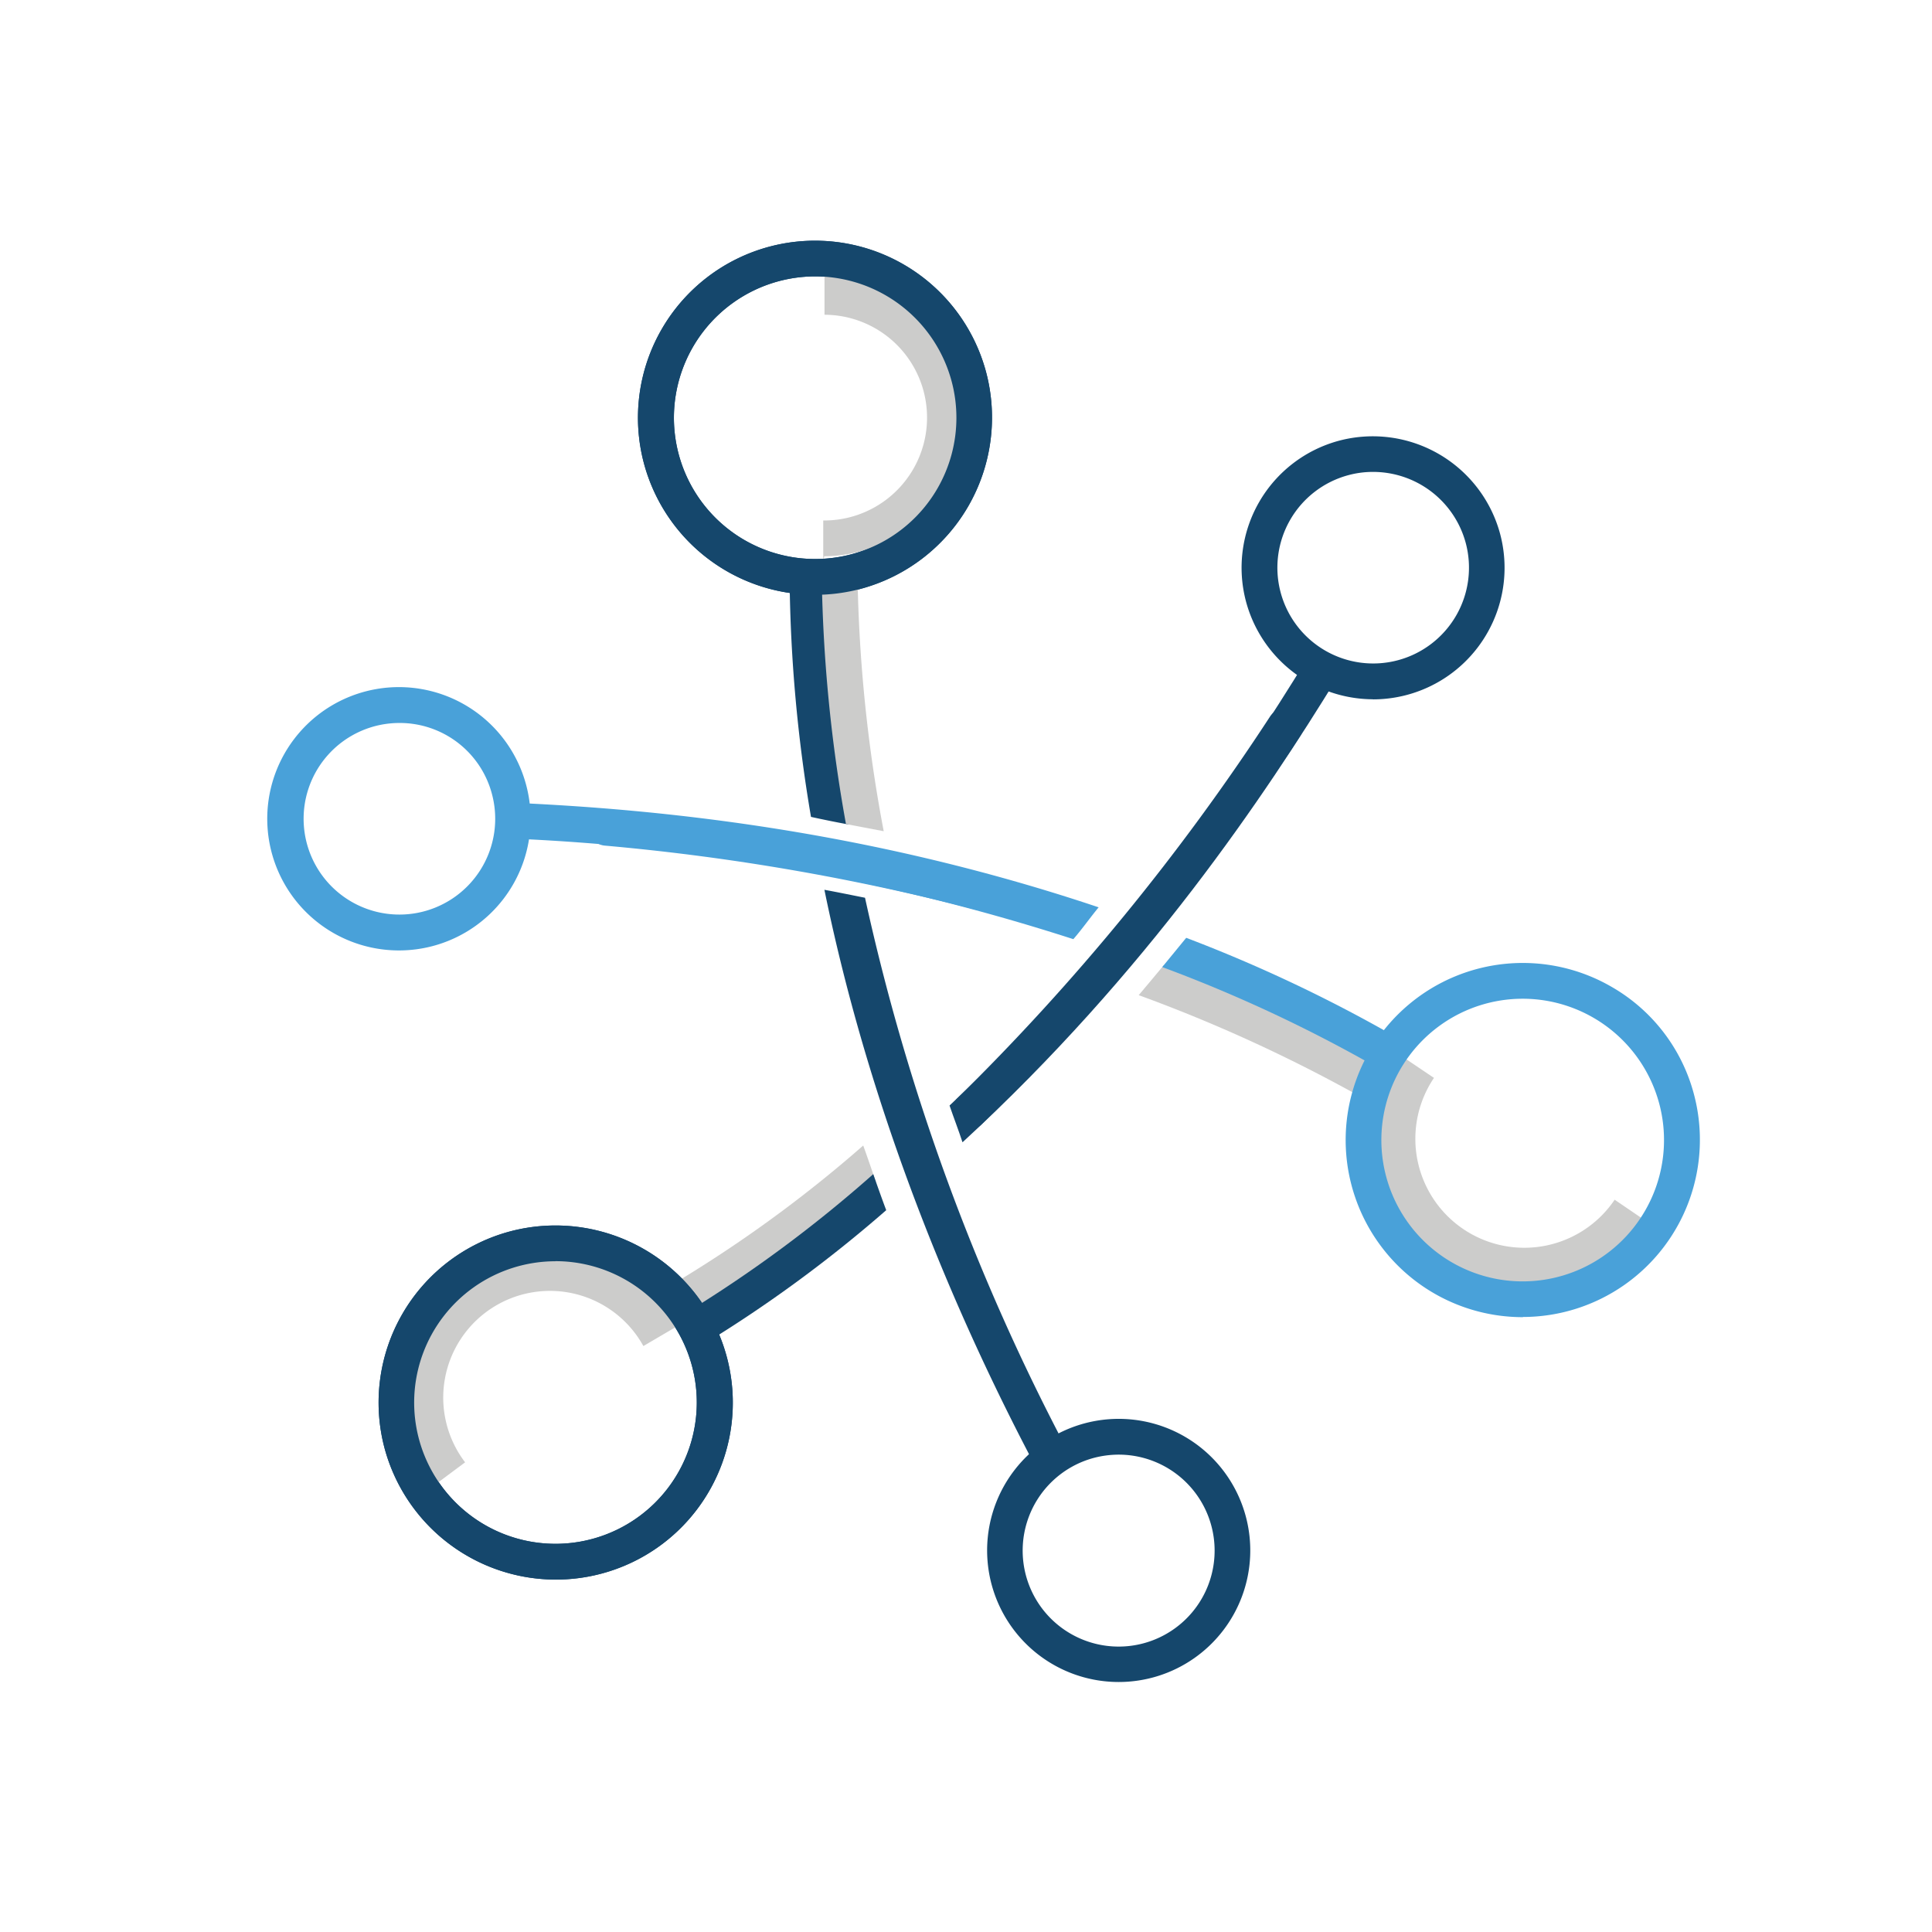
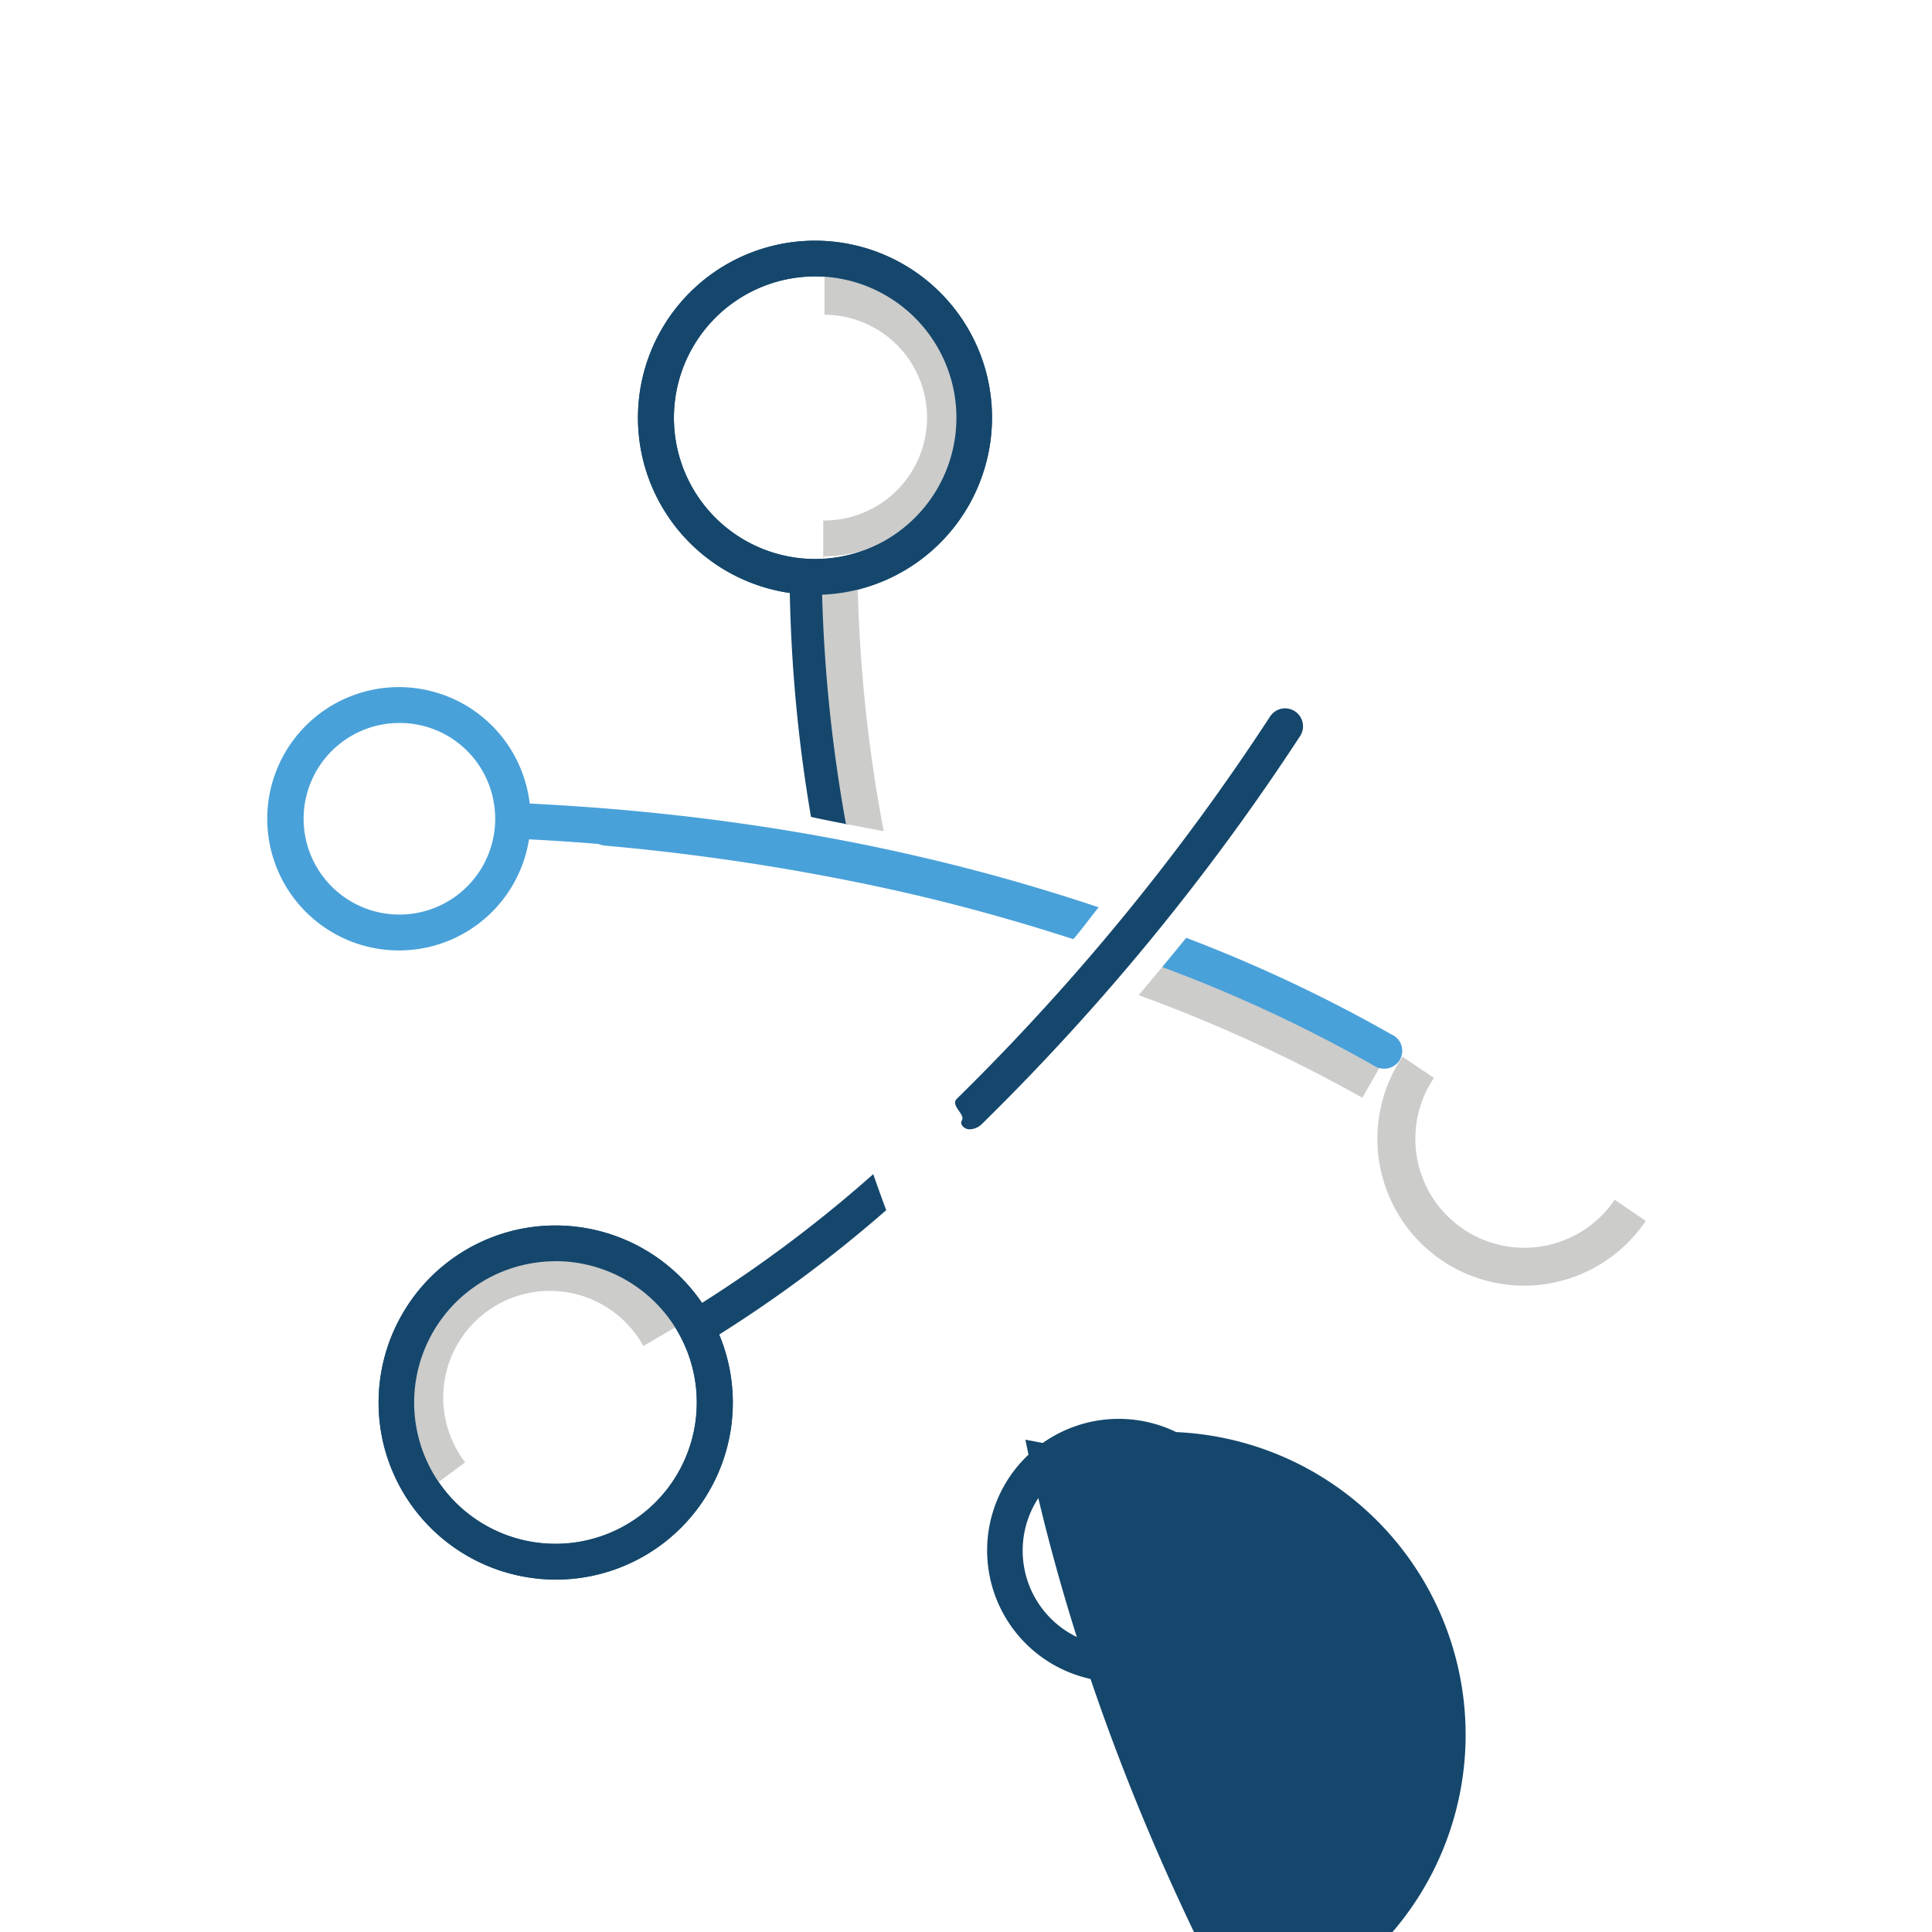
<svg xmlns="http://www.w3.org/2000/svg" id="Line_ICONS" data-name="Line ICONS" viewBox="0 0 216 216">
  <defs>
    <style>.cls-1{fill:#cccccb;}.cls-2{fill:#15476c;}.cls-3{fill:#49a1d9;}</style>
  </defs>
  <title>08_B2BCnctvtyMsg_LA</title>
  <path class="cls-1" d="M130.12,107.9q-1.4,1.69-2.81,3.36a170.89,170.89,0,0,1,25,11.47l2-3.49A162.38,162.38,0,0,0,130.12,107.9Z" />
  <path class="cls-1" d="M170.39,143.74a16.42,16.42,0,0,1-13.59-25.6l3.52,2.37a12.18,12.18,0,0,0,20.2,13.62L184,136.5A16.44,16.44,0,0,1,170.39,143.74Z" />
-   <path class="cls-1" d="M96.51,128.07a145.77,145.77,0,0,1-21.88,15.85l2.06,3.42a147,147,0,0,0,21.24-15.22C97.45,130.77,97,129.42,96.51,128.07Z" />
  <path class="cls-2" d="M97.63,131.27a148,148,0,0,1-21,15.55c-.94.58-.22,1.82.36,2.75.38.62,0,1,.7,1a2,2,0,0,0,1-.3A149.31,149.31,0,0,0,99.08,135.3C98.59,134,98.1,132.61,97.63,131.27Z" />
-   <path class="cls-2" d="M148.91,73.94c-.94-.58-2.17-1.28-2.75-.34-7.78,12.68-20.34,31.57-40,50,.47,1.37,1,2.74,1.45,4.11,20.64-19,33.85-38.85,41.92-52C150.15,74.75,149.85,74.51,148.91,73.94Z" />
  <path class="cls-2" d="M91.15,66.5A19.83,19.83,0,0,1,72,51.83a19.79,19.79,0,1,1,38.24-10.25h0a19.83,19.83,0,0,1-14,24.25A19.55,19.55,0,0,1,91.15,66.5Zm0-35.6A15.81,15.81,0,0,0,75.88,50.79a15.79,15.79,0,1,0,30.51-8.17h0A15.82,15.82,0,0,0,91.17,30.9Z" />
  <path class="cls-3" d="M44.61,106.26A14.72,14.72,0,1,1,58.82,87.74h0a14.71,14.71,0,0,1-14.21,18.52Zm0-25.43A10.71,10.71,0,1,0,55,88.77,10.66,10.66,0,0,0,44.6,80.83Z" />
  <path class="cls-2" d="M62.1,176.6A19.84,19.84,0,0,1,43,161.93a19.81,19.81,0,0,1,14-24.25,19.83,19.83,0,0,1,24.25,14h0A19.78,19.78,0,0,1,62.1,176.6Zm0-35.59a15.8,15.8,0,0,0-15.26,19.88A15.8,15.8,0,1,0,62.09,141Z" />
  <path class="cls-2" d="M125.08,188.05a14.71,14.71,0,1,1,14.2-18.52h0a14.71,14.71,0,0,1-14.2,18.52Zm0-25.42a11,11,0,0,0-2.77.36,10.73,10.73,0,1,0,2.77-.36Z" />
-   <path class="cls-3" d="M170.27,147.26a19.8,19.8,0,1,1,9.89-36.94,19.61,19.61,0,0,1,9.22,12h0a19.81,19.81,0,0,1-19.11,24.92Zm0-35.6a15.8,15.8,0,1,0,15.23,11.71h0a15.81,15.81,0,0,0-15.23-11.71Z" />
-   <path class="cls-2" d="M153.52,78.18a14.74,14.74,0,0,1-14.21-10.91,14.7,14.7,0,0,1,10.4-18,14.74,14.74,0,0,1,18,10.4h0a14.71,14.71,0,0,1-14.21,18.52Zm0-25.42a10.52,10.52,0,0,0-2.76.36,10.71,10.71,0,1,0,13.11,7.58h0A10.73,10.73,0,0,0,153.51,52.76Z" />
-   <path class="cls-2" d="M119.18,161.85a243.27,243.27,0,0,1-22.47-61.48c-1.42-.28-3.11-.63-4.54-.89,5.66,27.67,16.3,50.63,23.47,64.23a2,2,0,0,0,1.77,1.07,1.91,1.91,0,0,0,.93-.23A2,2,0,0,0,119.18,161.85Z" />
+   <path class="cls-2" d="M119.18,161.85c-1.42-.28-3.11-.63-4.54-.89,5.66,27.67,16.3,50.63,23.47,64.23a2,2,0,0,0,1.77,1.07,1.91,1.91,0,0,0,.93-.23A2,2,0,0,0,119.18,161.85Z" />
  <path class="cls-2" d="M94.87,92.18A163.75,163.75,0,0,1,92.28,64.9a2,2,0,0,0-2-2h0a2,2,0,0,0-2,2,167.33,167.33,0,0,0,2.39,26.43C92.08,91.64,93.47,91.92,94.87,92.18Z" />
  <path class="cls-1" d="M98.8,92.93a166.51,166.51,0,0,1-2.93-28.66l-4,.07a168.62,168.62,0,0,0,2.71,27.79Z" />
  <path class="cls-3" d="M111.38,102.24a1.91,1.91,0,0,1-.52-.07,254.86,254.86,0,0,0-43.25-7.63,2,2,0,0,1,.36-4,259.72,259.72,0,0,1,43.93,7.76,2,2,0,0,1-.52,3.93Z" />
  <path class="cls-3" d="M122.83,101.44c-26.41-8.87-50.13-11-65.22-11.68a2,2,0,1,0-.19,4A236.48,236.48,0,0,1,120,105C121,103.85,121.91,102.55,122.83,101.44Z" />
  <path class="cls-3" d="M155.72,115.74a164.83,164.83,0,0,0-23.1-10.89l-2.68,3.27a162.22,162.22,0,0,1,23.82,11.11,2,2,0,0,0,1,.25,2,2,0,0,0,1-3.74Z" />
  <path class="cls-2" d="M108.38,126.26c-.52,0-1.14-.53-.84-1,.42-.68-1.34-1.67-.55-2.43A255.8,255.8,0,0,0,142,80.1a2,2,0,0,1,3.35,2.2,260.26,260.26,0,0,1-35.61,43.4A2,2,0,0,1,108.38,126.26Z" />
  <path class="cls-1" d="M92.14,62.19s-.06,1.24-.1,1.24l0-5.24h.07a11.49,11.49,0,0,0,.07-23l0-4.49c8.54.06,15.45,7.54,15.39,16.07A15.5,15.5,0,0,1,92.14,62.19Z" />
  <path class="cls-1" d="M48.63,166a16.09,16.09,0,1,1,26.88-17.61l-3.58,2.1A11.93,11.93,0,1,0,52,163.49Z" />
  <path class="cls-2" d="M91.15,66.5A19.83,19.83,0,0,1,72,51.83a19.79,19.79,0,1,1,38.24-10.25h0a19.83,19.83,0,0,1-14,24.25A19.55,19.55,0,0,1,91.15,66.5Zm0-35.6A15.81,15.81,0,0,0,75.88,50.79a15.79,15.79,0,1,0,30.51-8.17h0A15.82,15.82,0,0,0,91.17,30.9Z" />
  <path class="cls-2" d="M62.1,176.6A19.84,19.84,0,0,1,43,161.93a19.81,19.81,0,0,1,14-24.25,19.83,19.83,0,0,1,24.25,14h0A19.78,19.78,0,0,1,62.1,176.6Zm0-35.59a15.8,15.8,0,0,0-15.26,19.88A15.8,15.8,0,1,0,62.09,141Z" />
</svg>